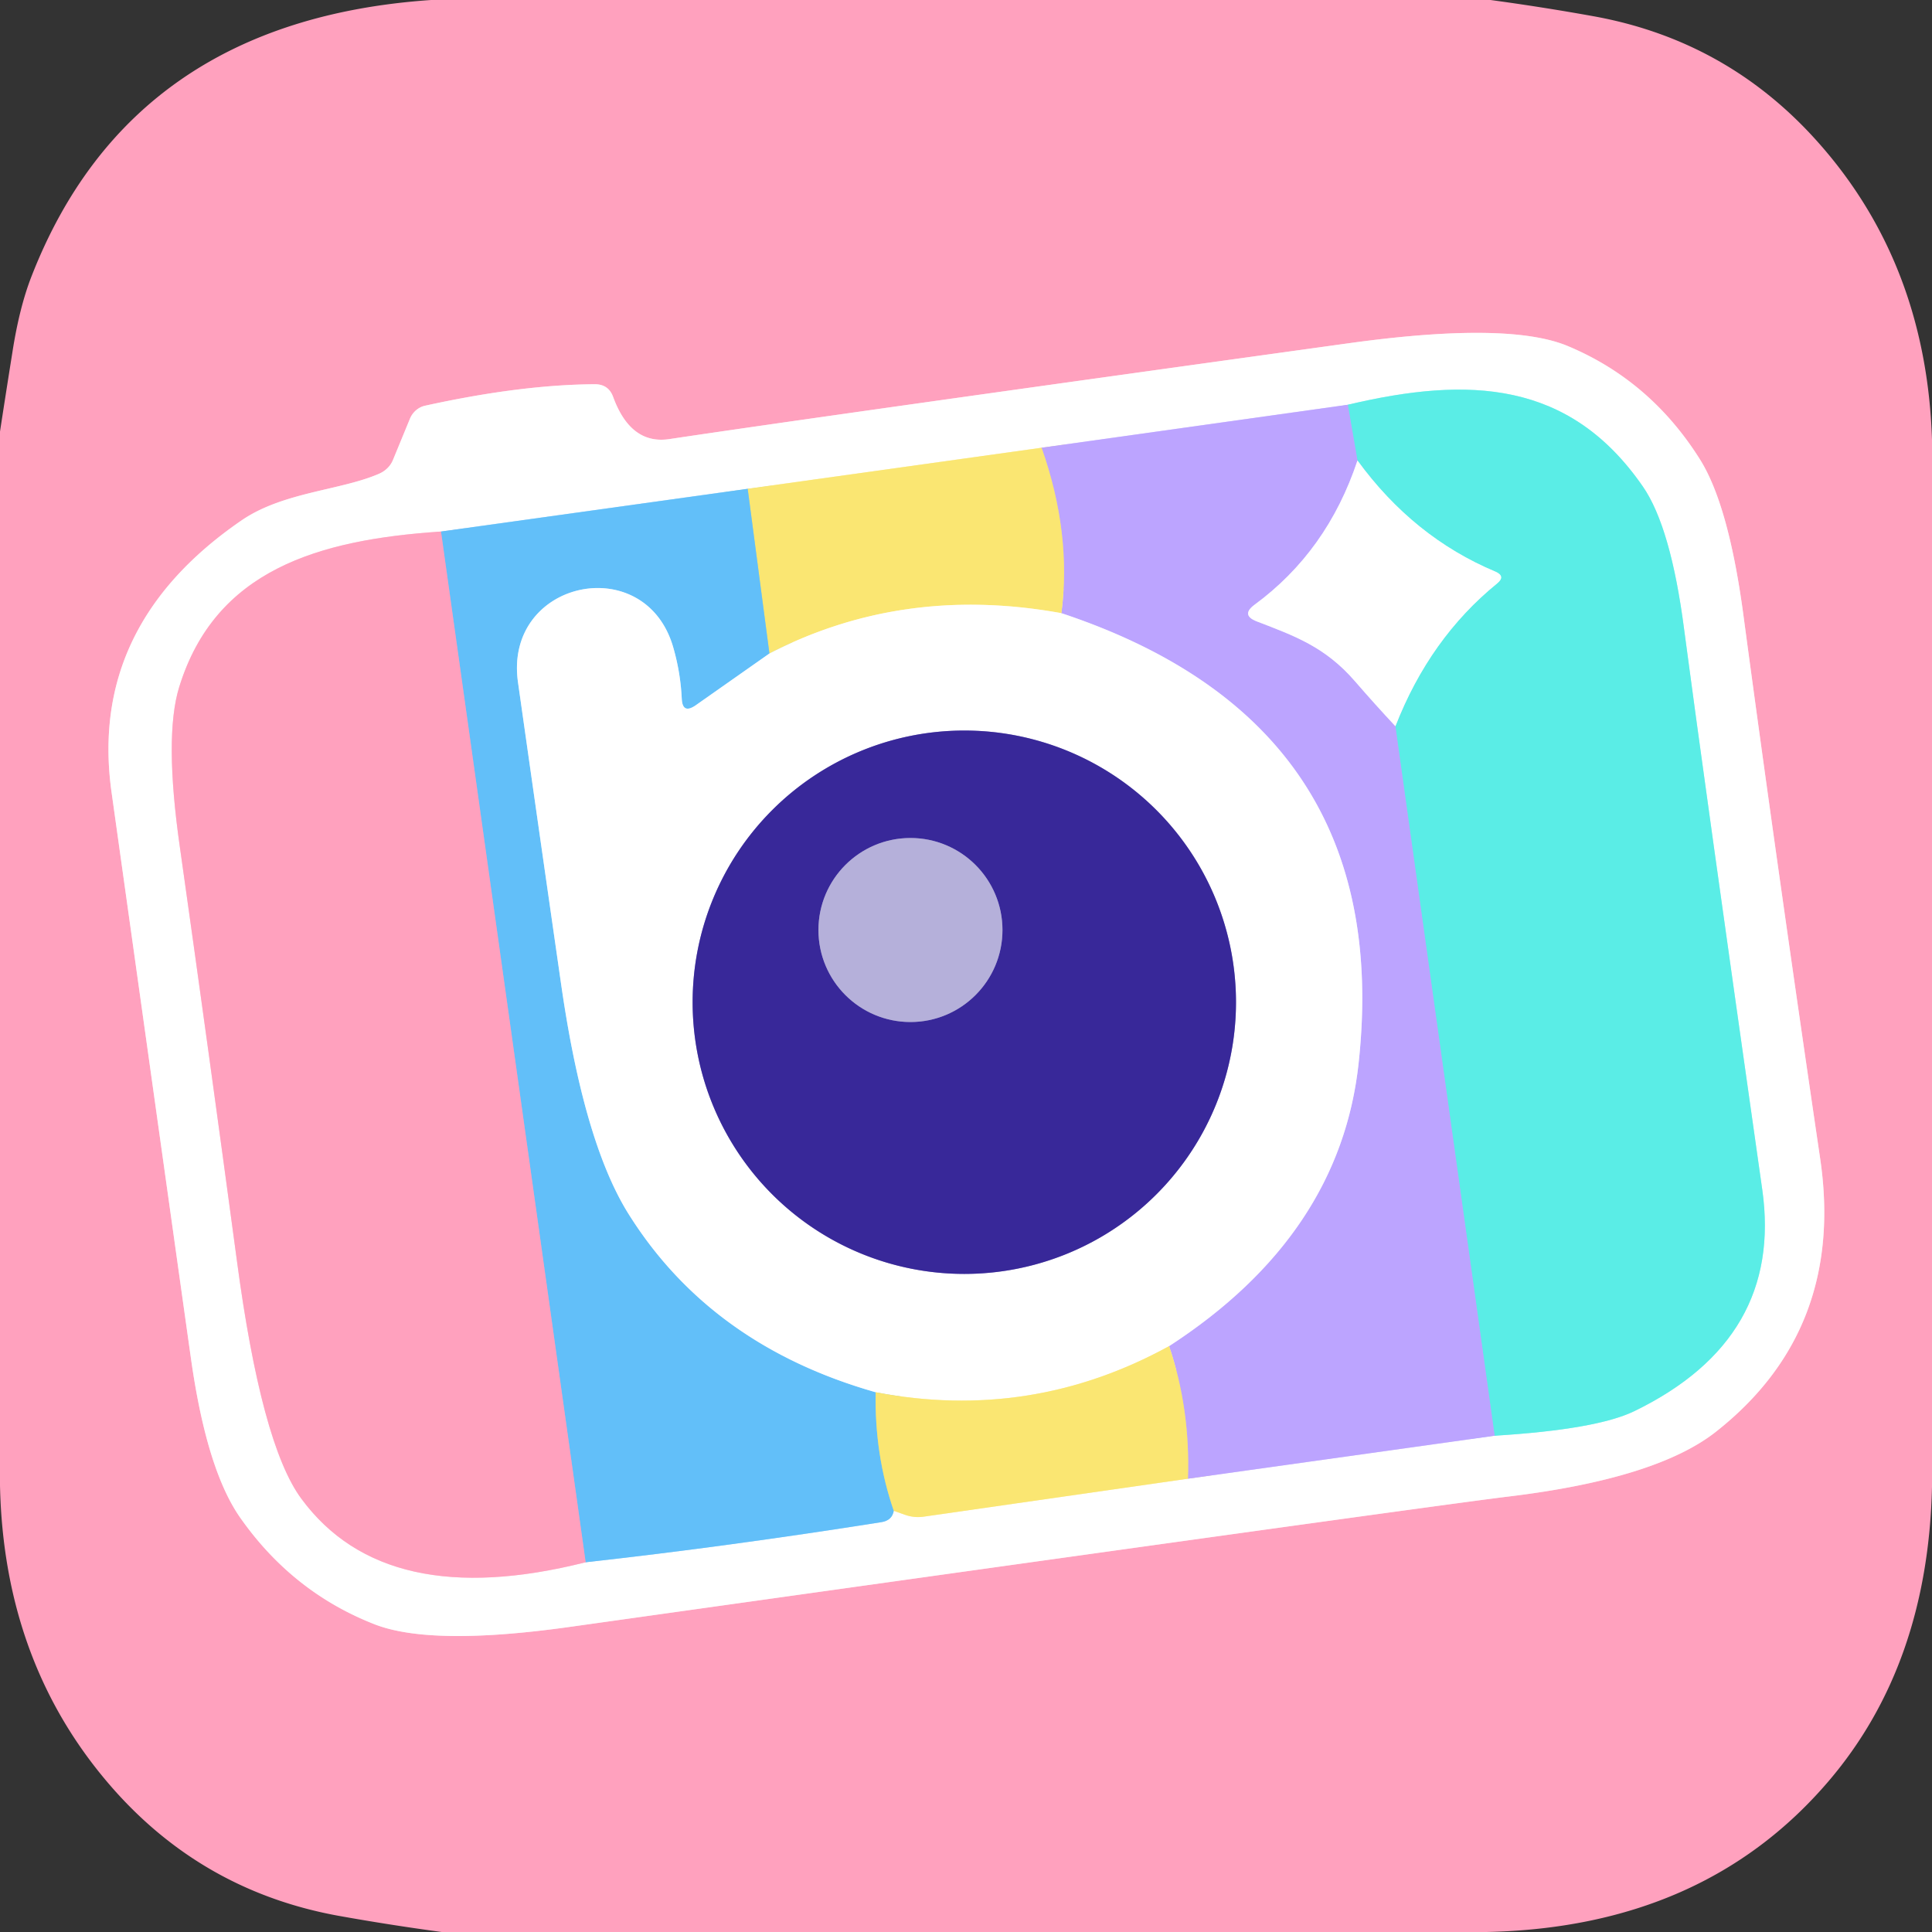
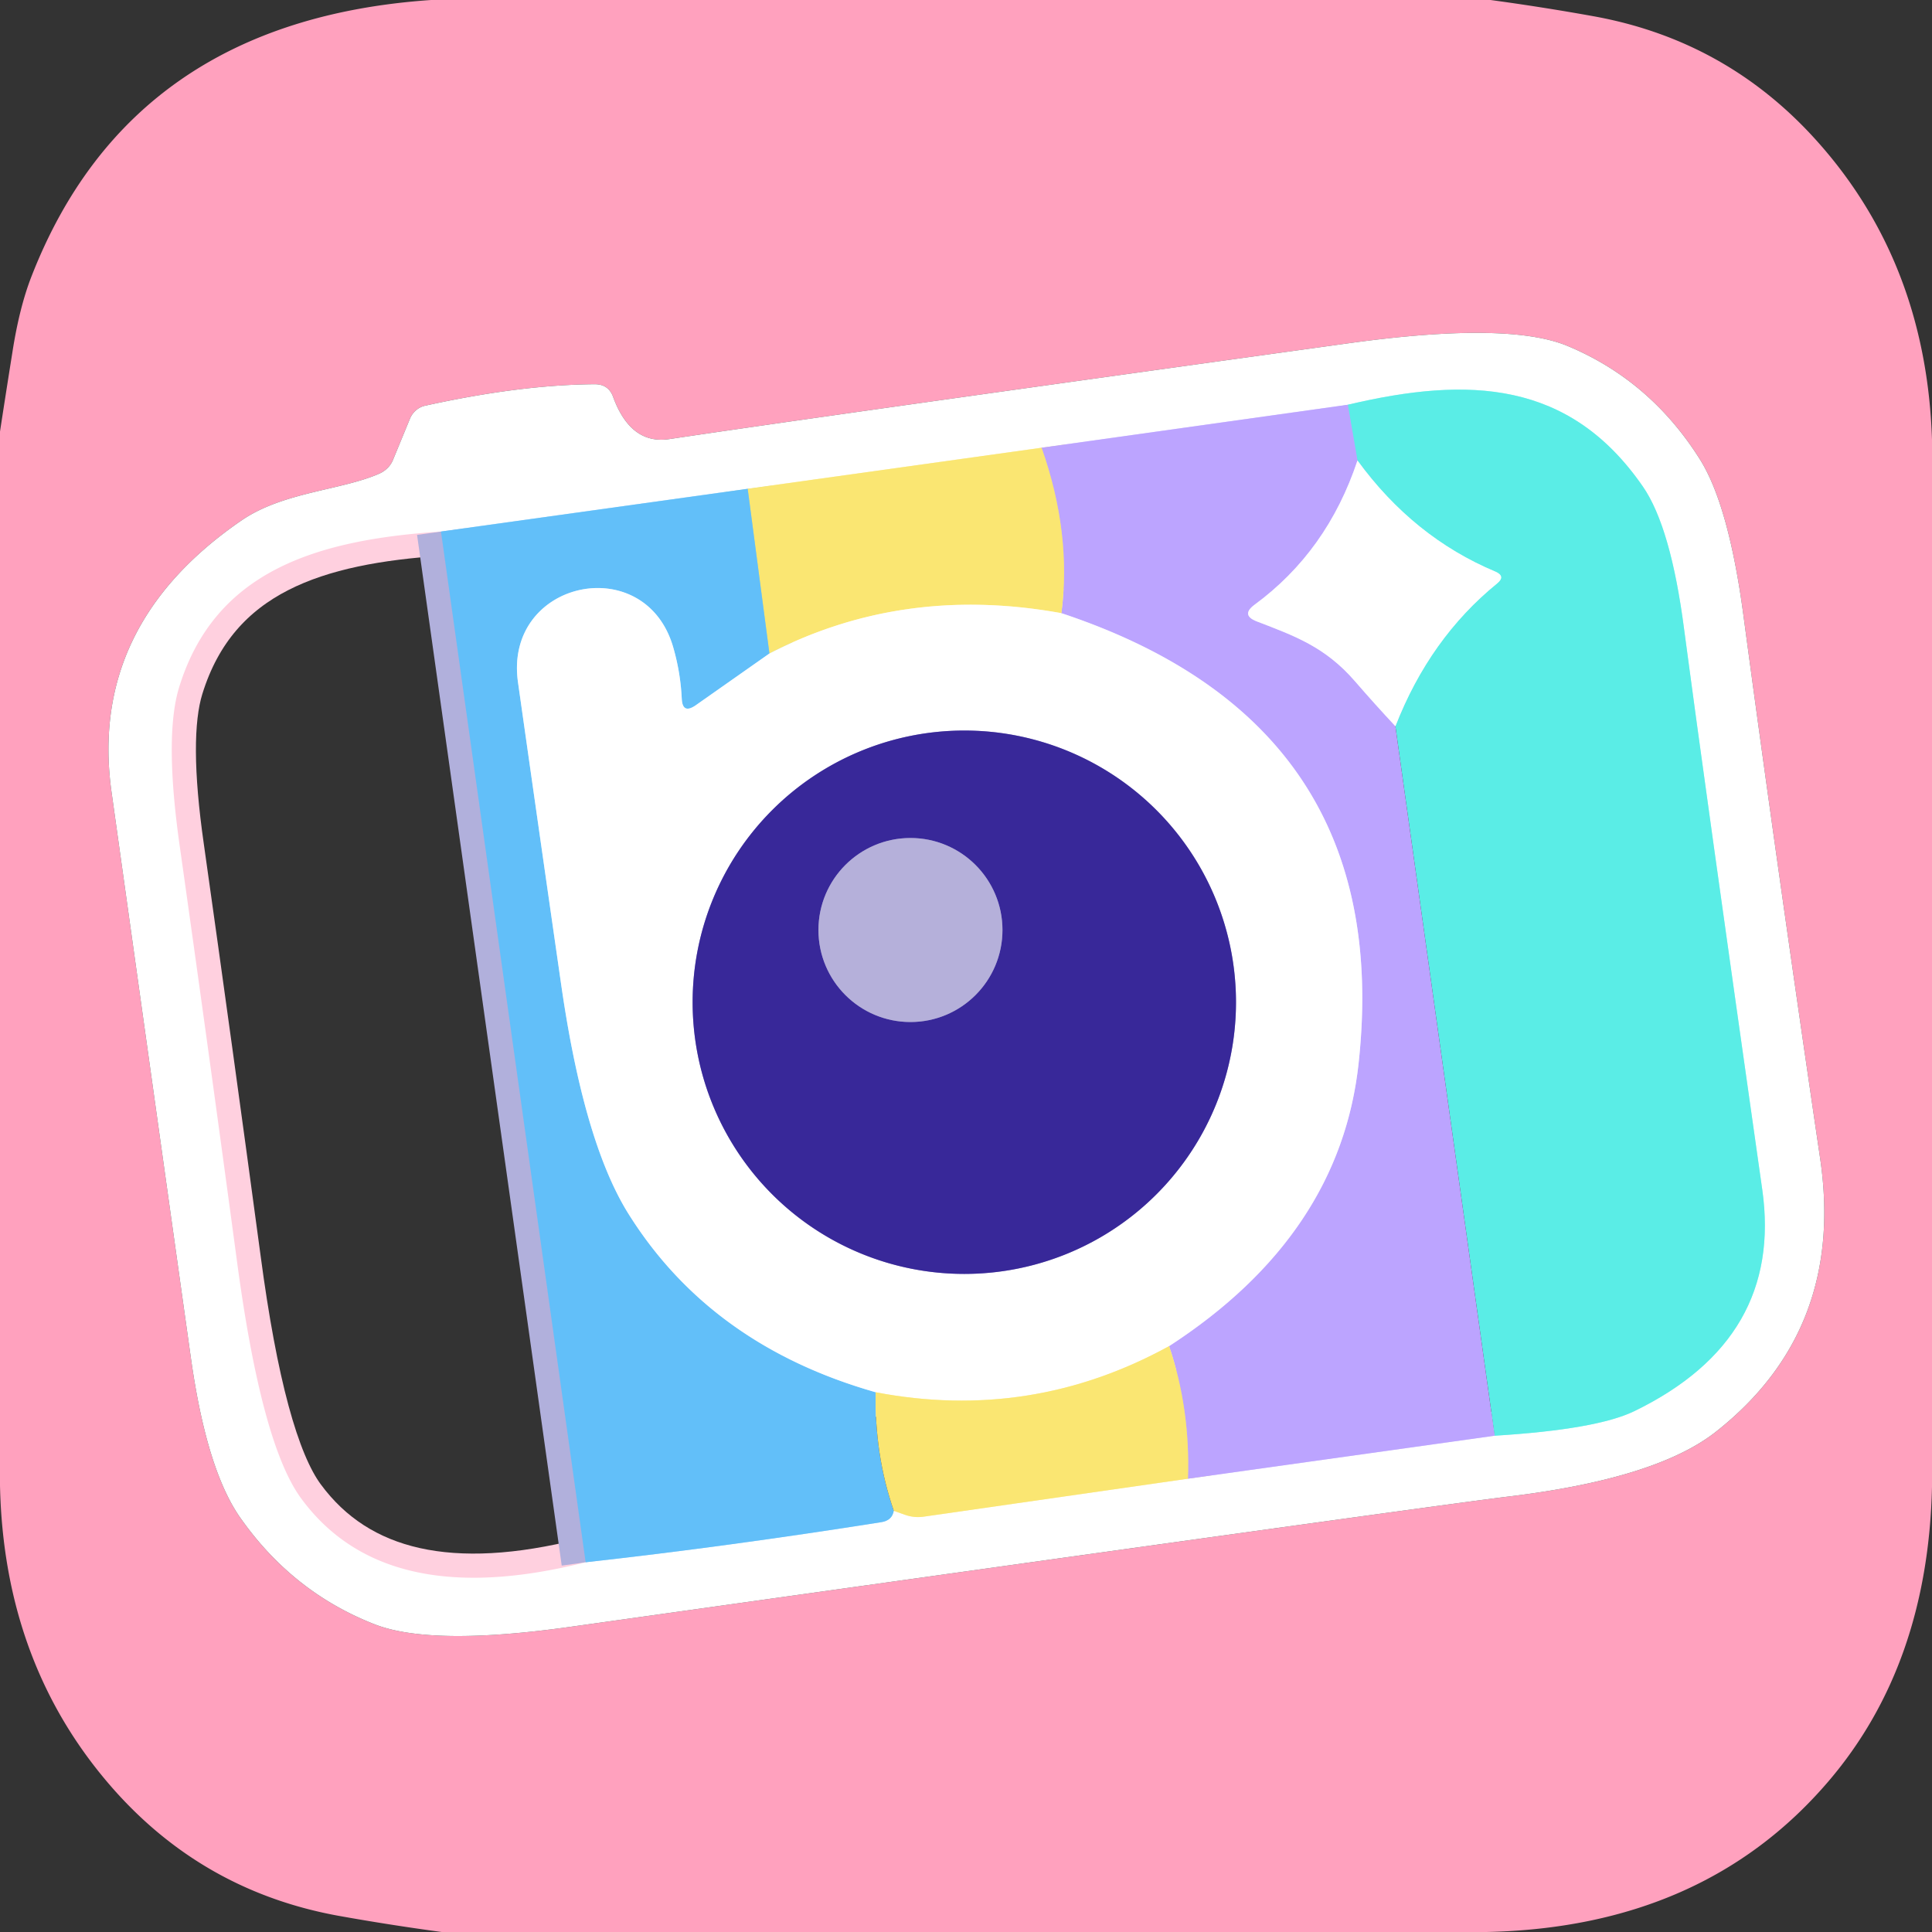
<svg xmlns="http://www.w3.org/2000/svg" version="1.1" viewBox="0.00 0.00 80.00 80.00">
  <rect x="0.00" y="0.00" width="80.00" height="80.00" fill="#333333" stroke="none" />
  <g stroke-width="2.00" fill="none" stroke-linecap="butt">
-     <path stroke="#ffd0df" vector-effect="non-scaling-stroke" d="   M 15.69 19.62   C 14.10 20.31 11.72 20.37 10.00 21.55   Q 3.65 25.91 4.62 32.81   Q 7.71 54.87 7.93 56.41   Q 8.59 60.95 9.98 62.89   Q 12.13 65.93 15.49 67.25   Q 17.84 68.18 23.64 67.36   Q 59.38 62.34 62.45 61.97   Q 68.59 61.23 71.06 59.28   Q 76.41 55.06 75.37 47.98   Q 73.55 35.62 72.20 25.54   Q 71.59 20.93 70.39 19.02   Q 68.34 15.76 64.92 14.33   Q 62.46 13.30 55.87 14.21   Q 33.80 17.27 27.73 18.18   Q 26.12 18.43 25.39 16.44   Q 25.20 15.91 24.63 15.91   Q 21.55 15.93 17.60 16.80   A 0.92 0.87 -84.4 0 0 16.97 17.35   L 16.27 19.05   A 1.13 1.01 -2.8 0 1 15.69 19.62" />
    <path stroke="#ded2ff" vector-effect="non-scaling-stroke" d="   M 55.81 16.76   L 43.13 18.54" />
    <path stroke="#fdf3b9" vector-effect="non-scaling-stroke" d="   M 43.13 18.54   L 30.96 20.24" />
    <path stroke="#b1dffc" vector-effect="non-scaling-stroke" d="   M 30.96 20.24   L 18.26 22.01" />
    <path stroke="#ffd0df" vector-effect="non-scaling-stroke" d="   M 18.26 22.01   C 13.14 22.35 8.91 23.62 7.42 28.45   Q 6.79 30.49 7.45 35.09   Q 8.65 43.58 9.80 52.13   Q 10.82 59.82 12.48 62.06   Q 15.96 66.78 24.25 64.69" />
    <path stroke="#b1dffc" vector-effect="non-scaling-stroke" d="   M 24.25 64.69   Q 30.11 64.04 36.49 63.03   Q 36.94 62.96 37.01 62.56" />
    <path stroke="#fdf3b9" vector-effect="non-scaling-stroke" d="   M 37.01 62.56   L 37.49 62.73   Q 37.87 62.86 38.26 62.80   L 49.19 61.23" />
    <path stroke="#ded2ff" vector-effect="non-scaling-stroke" d="   M 49.19 61.23   L 61.89 59.45" />
    <path stroke="#adf6f3" vector-effect="non-scaling-stroke" d="   M 61.89 59.45   Q 66.12 59.19 67.68 58.43   Q 73.85 55.43 72.97 49.25   Q 70.56 32.30 69.74 26.09   Q 69.19 21.83 68.03 20.15   C 65.00 15.76 60.83 15.57 55.81 16.76" />
-     <path stroke="#8bc9f3" vector-effect="non-scaling-stroke" d="   M 61.89 59.45   L 57.78 30.07" />
    <path stroke="#adf6f3" vector-effect="non-scaling-stroke" d="   M 57.78 30.07   Q 59.20 26.43 61.99 24.16   Q 62.36 23.86 61.92 23.67   Q 58.53 22.25 56.21 19.07" />
    <path stroke="#8bc9f3" vector-effect="non-scaling-stroke" d="   M 56.21 19.07   L 55.81 16.76" />
    <path stroke="#ded2ff" vector-effect="non-scaling-stroke" d="   M 56.21 19.07   Q 54.96 22.83 51.95 25.04   Q 51.37 25.47 52.04 25.73   C 53.63 26.34 54.87 26.79 56.09 28.19   Q 56.93 29.16 57.78 30.07" />
    <path stroke="#dbc5b9" vector-effect="non-scaling-stroke" d="   M 49.19 61.23   Q 49.29 58.35 48.41 55.74" />
    <path stroke="#ded2ff" vector-effect="non-scaling-stroke" d="   M 48.41 55.74   Q 55.50 51.14 56.26 44.00   Q 57.77 29.98 43.95 25.39" />
    <path stroke="#dbc5b9" vector-effect="non-scaling-stroke" d="   M 43.95 25.39   Q 44.38 22.09 43.13 18.54" />
    <path stroke="#fdf3b9" vector-effect="non-scaling-stroke" d="   M 43.95 25.39   Q 37.40 24.20 31.86 27.06" />
    <path stroke="#aed3b6" vector-effect="non-scaling-stroke" d="   M 31.86 27.06   L 30.96 20.24" />
    <path stroke="#fdf3b9" vector-effect="non-scaling-stroke" d="   M 48.41 55.74   Q 42.69 58.88 36.26 57.65" />
    <path stroke="#b1dffc" vector-effect="non-scaling-stroke" d="   M 31.86 27.06   L 28.80 29.21   Q 28.26 29.58 28.23 28.93   Q 28.18 27.87 27.89 26.85   C 26.76 22.76 20.84 24.01 21.45 28.26   Q 22.34 34.54 23.24 40.79   Q 24.19 47.38 26.06 50.32   Q 29.47 55.72 36.26 57.65" />
-     <path stroke="#aed3b6" vector-effect="non-scaling-stroke" d="   M 36.26 57.65   Q 36.21 60.24 37.01 62.56" />
    <path stroke="#b1b0dc" vector-effect="non-scaling-stroke" d="   M 24.25 64.69   L 18.26 22.01" />
    <path stroke="#9c94cc" vector-effect="non-scaling-stroke" d="   M 51.18 41.50   A 11.25 11.25 0.0 0 0 39.93 30.25   A 11.25 11.25 0.0 0 0 28.68 41.50   A 11.25 11.25 0.0 0 0 39.93 52.75   A 11.25 11.25 0.0 0 0 51.18 41.50" />
    <path stroke="#776cba" vector-effect="non-scaling-stroke" d="   M 41.51 38.51   A 3.81 3.81 0.0 0 0 37.70 34.70   A 3.81 3.81 0.0 0 0 33.89 38.51   A 3.81 3.81 0.0 0 0 37.70 42.32   A 3.81 3.81 0.0 0 0 41.51 38.51" />
  </g>
  <path fill="#ffa1be" d="   M 61.72 0.00   Q 63.86 0.29 65.97 0.67   Q 71.47 1.66 75.20 5.80   Q 79.76 10.86 80.00 18.21   L 80.00 61.57   Q 79.83 68.93 75.73 73.74   Q 70.56 79.81 61.55 80.00   L 18.29 80.00   Q 16.14 79.71 14.02 79.33   Q 8.52 78.33 4.80 74.20   Q 0.16 69.03 0.00 61.51   L 0.00 17.87   Q 0.25 16.24 0.51 14.61   Q 0.80 12.73 1.31 11.43   Q 5.44 0.85 17.85 0.00   L 61.72 0.00   Z   M 15.69 19.62   C 14.10 20.31 11.72 20.37 10.00 21.55   Q 3.65 25.91 4.62 32.81   Q 7.71 54.87 7.93 56.41   Q 8.59 60.95 9.98 62.89   Q 12.13 65.93 15.49 67.25   Q 17.84 68.18 23.64 67.36   Q 59.38 62.34 62.45 61.97   Q 68.59 61.23 71.06 59.28   Q 76.41 55.06 75.37 47.98   Q 73.55 35.62 72.20 25.54   Q 71.59 20.93 70.39 19.02   Q 68.34 15.76 64.92 14.33   Q 62.46 13.30 55.87 14.21   Q 33.80 17.27 27.73 18.18   Q 26.12 18.43 25.39 16.44   Q 25.20 15.91 24.63 15.91   Q 21.55 15.93 17.60 16.80   A 0.92 0.87 -84.4 0 0 16.97 17.35   L 16.27 19.05   A 1.13 1.01 -2.8 0 1 15.69 19.62   Z" />
  <path fill="#ffffff" d="   M 16.27 19.05   L 16.97 17.35   A 0.92 0.87 -84.4 0 1 17.60 16.80   Q 21.55 15.93 24.63 15.91   Q 25.20 15.91 25.39 16.44   Q 26.12 18.43 27.73 18.18   Q 33.80 17.27 55.87 14.21   Q 62.46 13.30 64.92 14.33   Q 68.34 15.76 70.39 19.02   Q 71.59 20.93 72.20 25.54   Q 73.55 35.62 75.37 47.98   Q 76.41 55.06 71.06 59.28   Q 68.59 61.23 62.45 61.97   Q 59.38 62.34 23.64 67.36   Q 17.84 68.18 15.49 67.25   Q 12.13 65.93 9.98 62.89   Q 8.59 60.95 7.93 56.41   Q 7.71 54.87 4.62 32.81   Q 3.65 25.91 10.00 21.55   C 11.72 20.37 14.10 20.31 15.69 19.62   A 1.13 1.01 -2.8 0 0 16.27 19.05   Z   M 55.81 16.76   L 43.13 18.54   L 30.96 20.24   L 18.26 22.01   C 13.14 22.35 8.91 23.62 7.42 28.45   Q 6.79 30.49 7.45 35.09   Q 8.65 43.58 9.80 52.13   Q 10.82 59.82 12.48 62.06   Q 15.96 66.78 24.25 64.69   Q 30.11 64.04 36.49 63.03   Q 36.94 62.96 37.01 62.56   L 37.49 62.73   Q 37.87 62.86 38.26 62.80   L 49.19 61.23   L 61.89 59.45   Q 66.12 59.19 67.68 58.43   Q 73.85 55.43 72.97 49.25   Q 70.56 32.30 69.74 26.09   Q 69.19 21.83 68.03 20.15   C 65.00 15.76 60.83 15.57 55.81 16.76   Z" />
  <path fill="#5aede6" d="   M 61.89 59.45   L 57.78 30.07   Q 59.20 26.43 61.99 24.16   Q 62.36 23.86 61.92 23.67   Q 58.53 22.25 56.21 19.07   L 55.81 16.76   C 60.83 15.57 65.00 15.76 68.03 20.15   Q 69.19 21.83 69.74 26.09   Q 70.56 32.30 72.97 49.25   Q 73.85 55.43 67.68 58.43   Q 66.12 59.19 61.89 59.45   Z" />
  <path fill="#bca4ff" d="   M 55.81 16.76   L 56.21 19.07   Q 54.96 22.83 51.95 25.04   Q 51.37 25.47 52.04 25.73   C 53.63 26.34 54.87 26.79 56.09 28.19   Q 56.93 29.16 57.78 30.07   L 61.89 59.45   L 49.19 61.23   Q 49.29 58.35 48.41 55.74   Q 55.50 51.14 56.26 44.00   Q 57.77 29.98 43.95 25.39   Q 44.38 22.09 43.13 18.54   L 55.81 16.76   Z" />
  <path fill="#fae672" d="   M 43.13 18.54   Q 44.38 22.09 43.95 25.39   Q 37.40 24.20 31.86 27.06   L 30.96 20.24   L 43.13 18.54   Z" />
  <path fill="#ffffff" d="   M 56.21 19.07   Q 58.53 22.25 61.92 23.67   Q 62.36 23.86 61.99 24.16   Q 59.20 26.43 57.78 30.07   Q 56.93 29.16 56.09 28.19   C 54.87 26.79 53.63 26.34 52.04 25.73   Q 51.37 25.47 51.95 25.04   Q 54.96 22.83 56.21 19.07   Z" />
  <path fill="#62bff9" d="   M 30.96 20.24   L 31.86 27.06   L 28.80 29.21   Q 28.26 29.58 28.23 28.93   Q 28.18 27.87 27.89 26.85   C 26.76 22.76 20.84 24.01 21.45 28.26   Q 22.34 34.54 23.24 40.79   Q 24.19 47.38 26.06 50.32   Q 29.47 55.72 36.26 57.65   Q 36.21 60.24 37.01 62.56   Q 36.94 62.96 36.49 63.03   Q 30.11 64.04 24.25 64.69   L 18.26 22.01   L 30.96 20.24   Z" />
-   <path fill="#ffa1be" d="   M 18.26 22.01   L 24.25 64.69   Q 15.96 66.78 12.48 62.06   Q 10.82 59.82 9.80 52.13   Q 8.65 43.58 7.45 35.09   Q 6.79 30.49 7.42 28.45   C 8.91 23.62 13.14 22.35 18.26 22.01   Z" />
  <path fill="#ffffff" d="   M 31.86 27.06   Q 37.40 24.20 43.95 25.39   Q 57.77 29.98 56.26 44.00   Q 55.50 51.14 48.41 55.74   Q 42.69 58.88 36.26 57.65   Q 29.47 55.72 26.06 50.32   Q 24.19 47.38 23.24 40.79   Q 22.34 34.54 21.45 28.26   C 20.84 24.01 26.76 22.76 27.89 26.85   Q 28.18 27.87 28.23 28.93   Q 28.26 29.58 28.80 29.21   L 31.86 27.06   Z   M 51.18 41.50   A 11.25 11.25 0.0 0 0 39.93 30.25   A 11.25 11.25 0.0 0 0 28.68 41.50   A 11.25 11.25 0.0 0 0 39.93 52.75   A 11.25 11.25 0.0 0 0 51.18 41.50   Z" />
  <path fill="#382899" d="   M 51.18 41.50   A 11.25 11.25 0.0 0 1 39.93 52.75   A 11.25 11.25 0.0 0 1 28.68 41.50   A 11.25 11.25 0.0 0 1 39.93 30.25   A 11.25 11.25 0.0 0 1 51.18 41.50   Z   M 41.51 38.51   A 3.81 3.81 0.0 0 0 37.70 34.70   A 3.81 3.81 0.0 0 0 33.89 38.51   A 3.81 3.81 0.0 0 0 37.70 42.32   A 3.81 3.81 0.0 0 0 41.51 38.51   Z" />
  <circle fill="#b5b0da" cx="37.70" cy="38.51" r="3.81" />
  <path fill="#fae672" d="   M 48.41 55.74   Q 49.29 58.35 49.19 61.23   L 38.26 62.80   Q 37.87 62.86 37.49 62.73   L 37.01 62.56   Q 36.21 60.24 36.26 57.65   Q 42.69 58.88 48.41 55.74   Z" />
</svg>